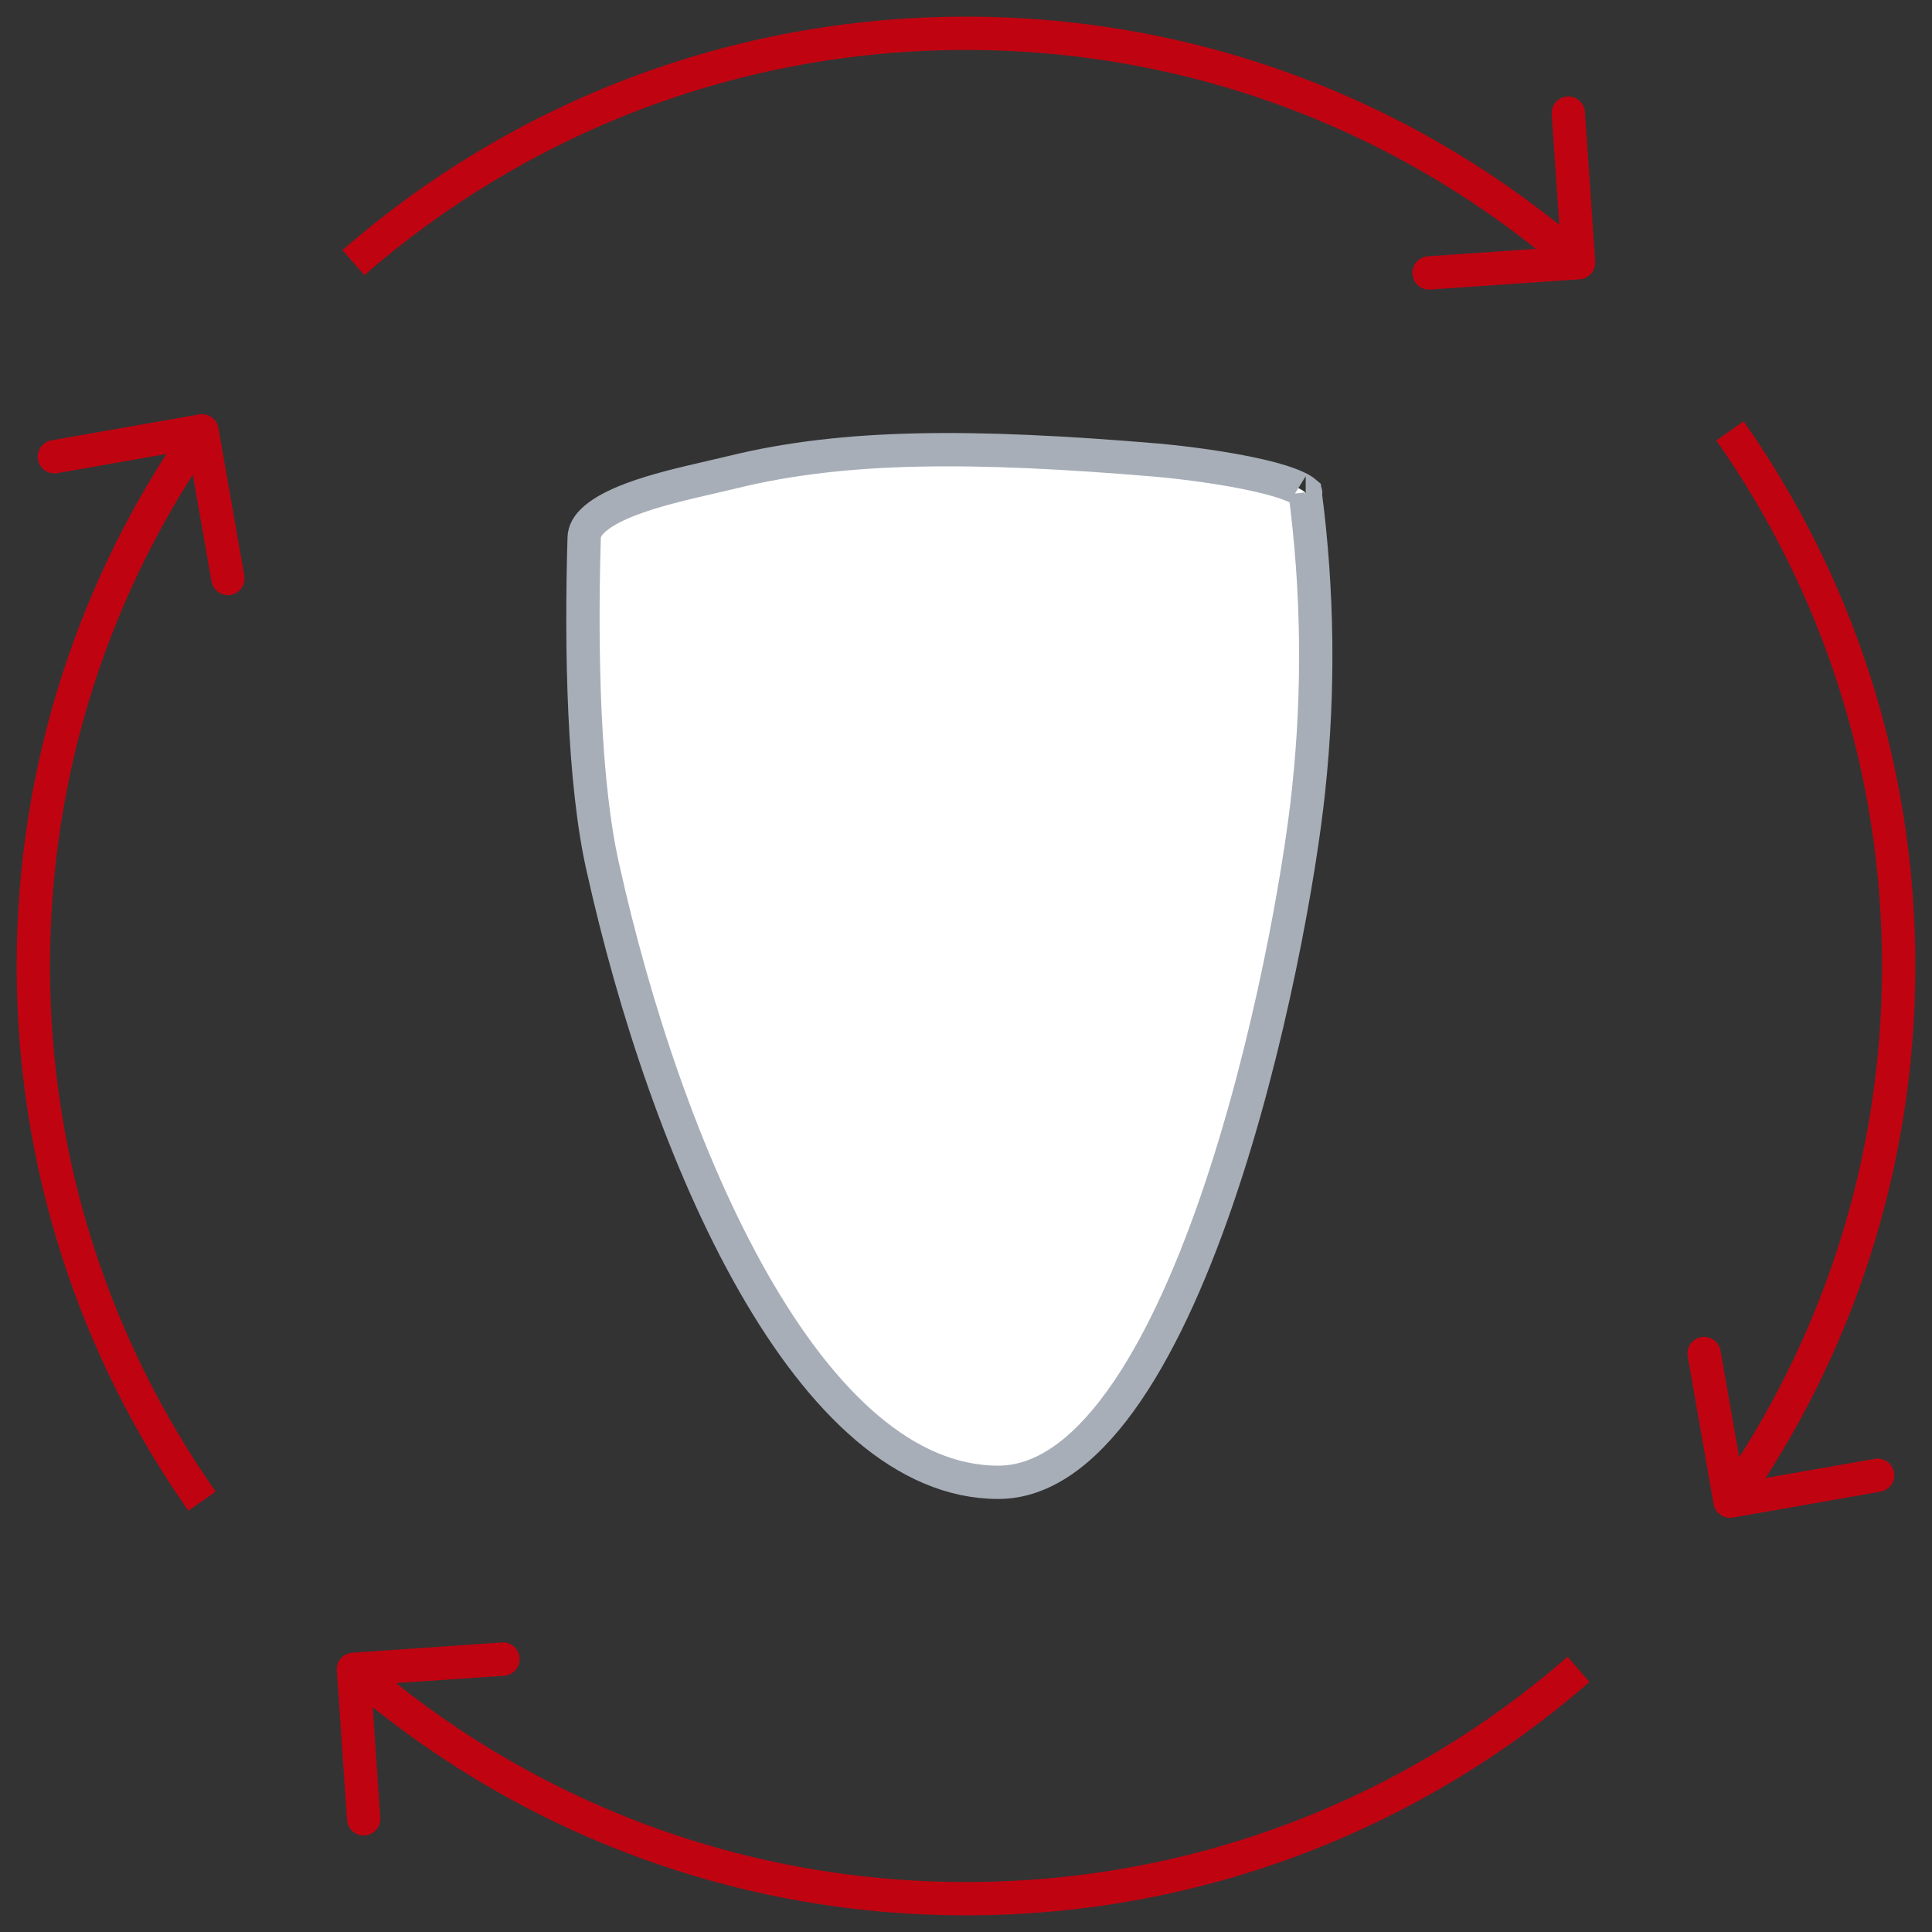
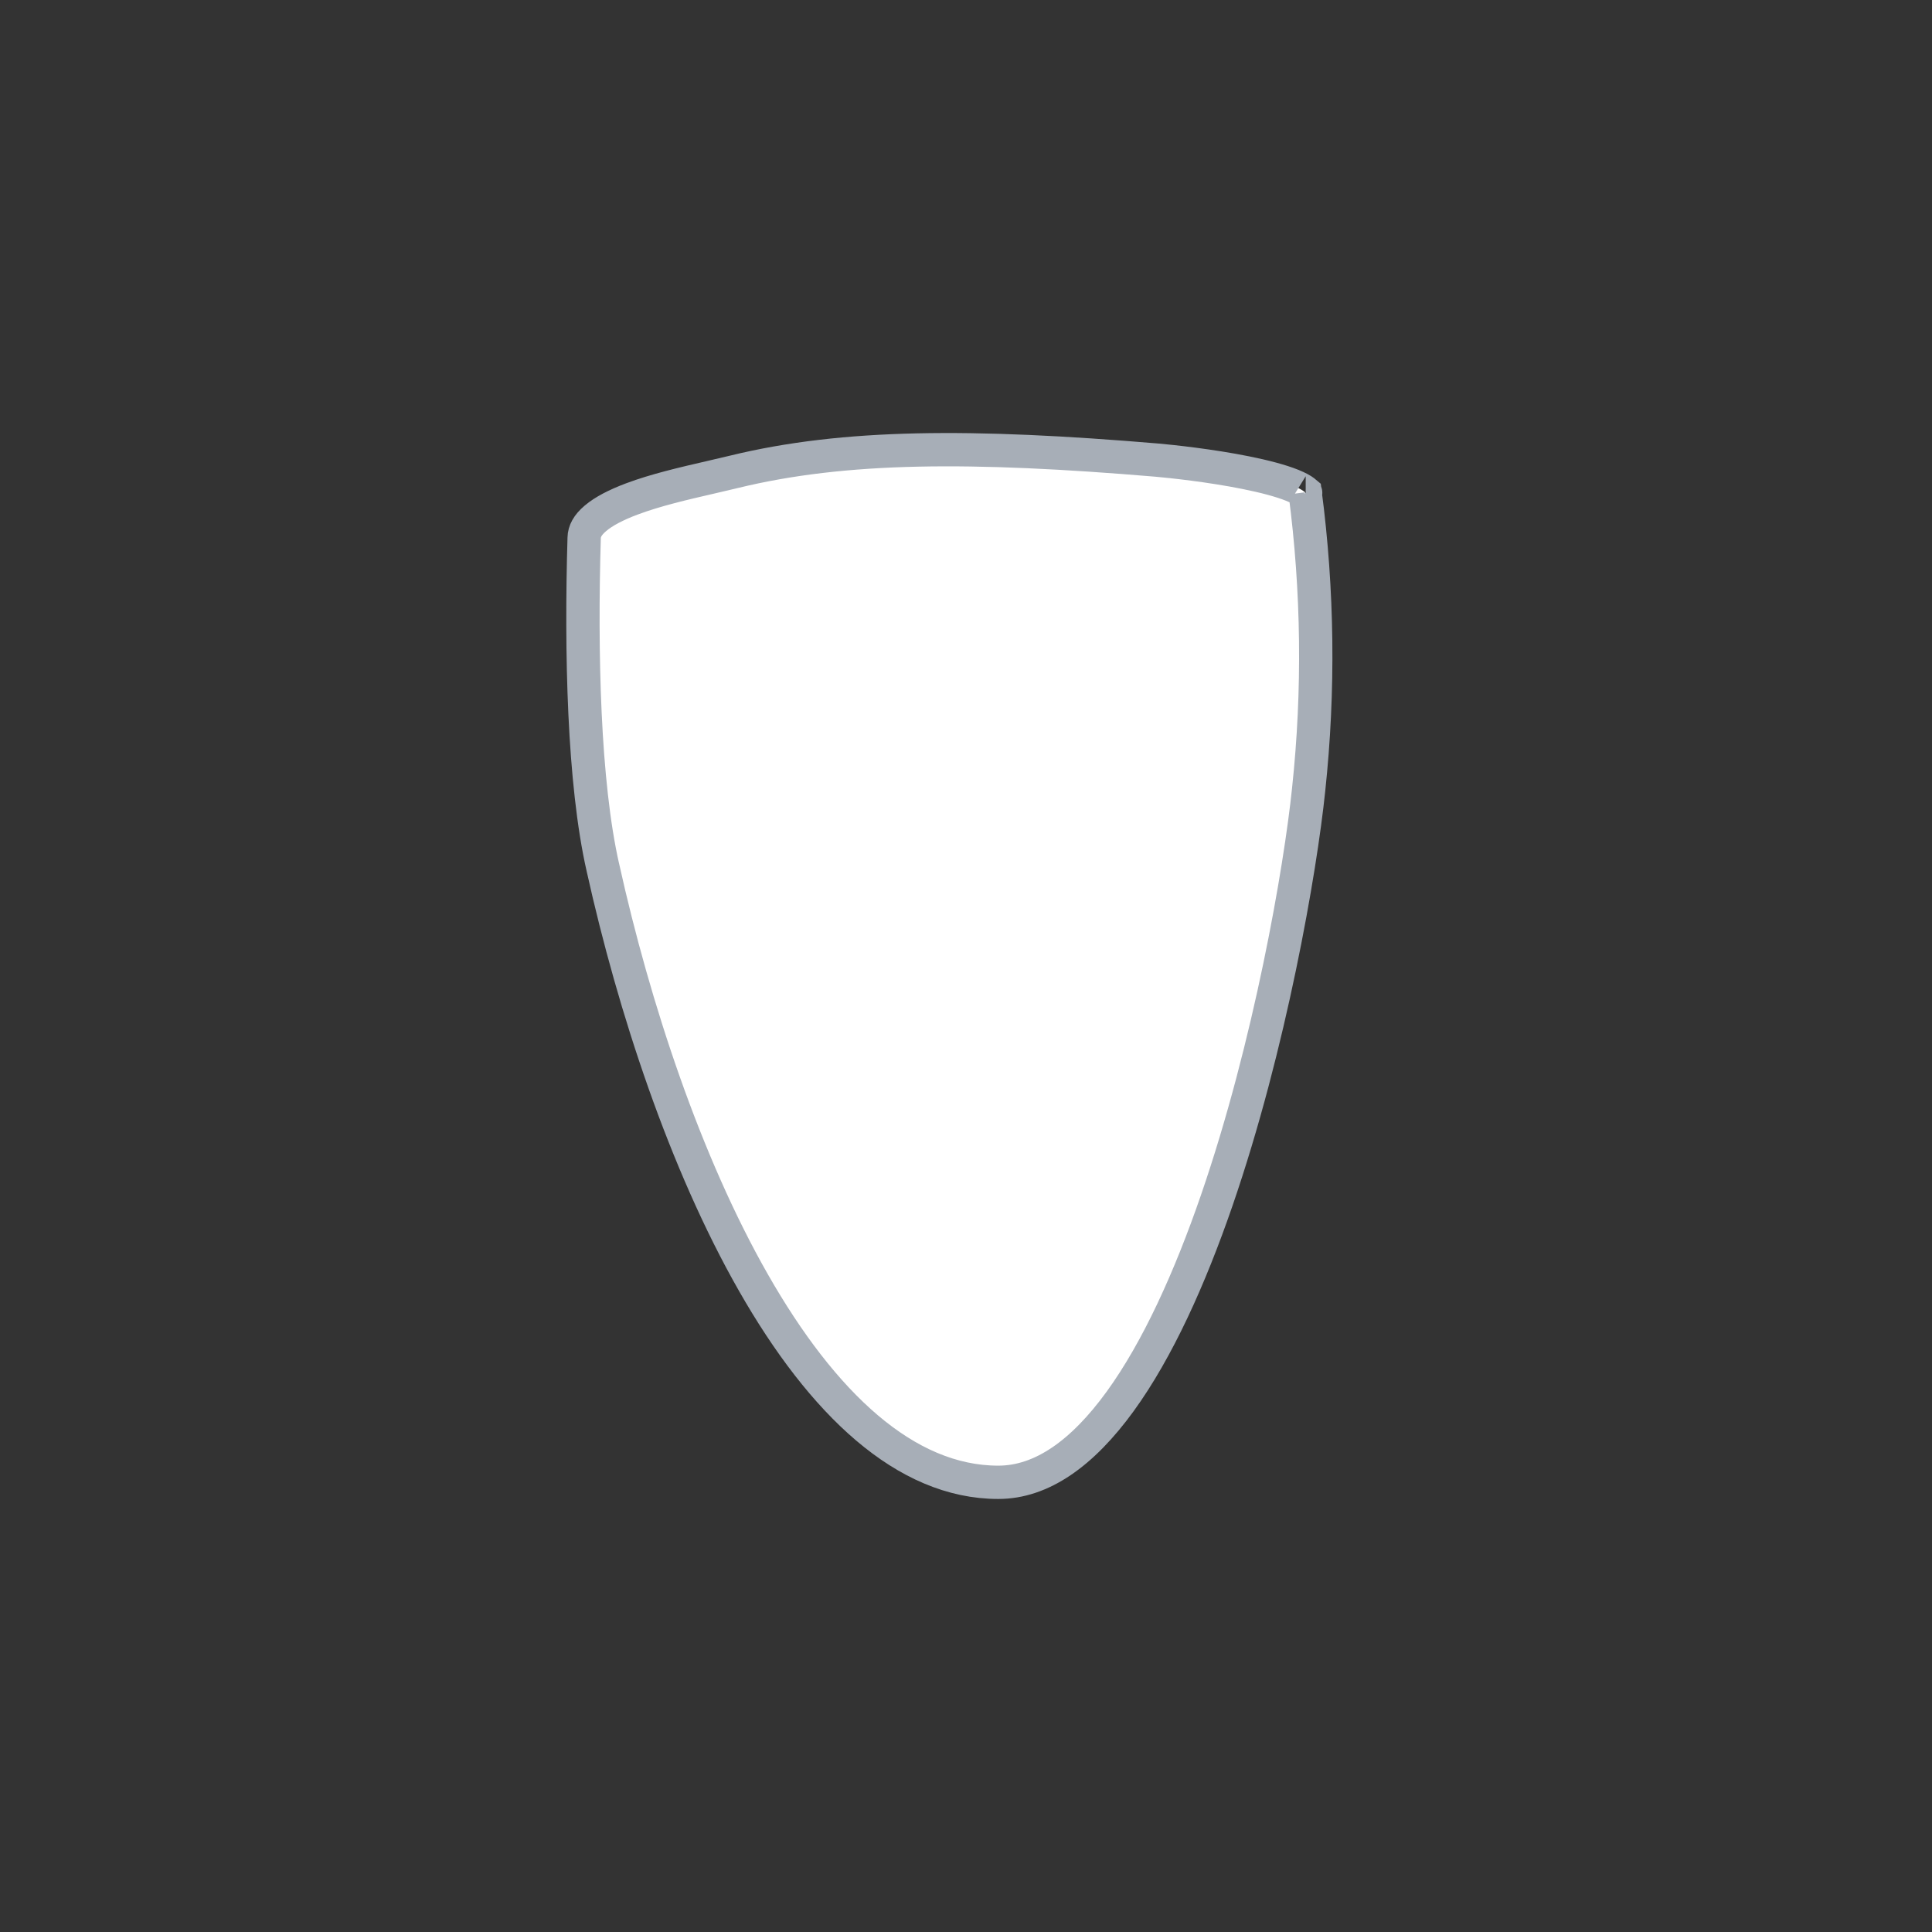
<svg xmlns="http://www.w3.org/2000/svg" width="58" height="58" viewBox="0 0 58 58" fill="none">
  <rect x="0" y="0" width="58" height="58" fill="#333333" stroke="none" />
  <path d="M22.028 14.166L22.028 14.166C25.361 13.353 29.173 13.346 34.73 13.813C35.162 13.851 36.338 13.975 37.411 14.192C37.952 14.301 38.442 14.428 38.795 14.57C38.972 14.642 39.09 14.708 39.157 14.76C39.167 14.767 39.174 14.774 39.18 14.779C39.567 17.739 39.603 20.73 39.287 23.698L39.287 23.699C39.038 26.107 38.131 31.381 36.526 36.041C35.722 38.373 34.755 40.518 33.627 42.072C32.491 43.636 31.269 44.5 29.969 44.5C27.182 44.5 24.692 42.139 22.619 38.506C20.569 34.913 19.035 30.255 18.101 26.051L18.1 26.049C17.519 23.487 17.436 19.569 17.537 16.144L17.537 16.144C17.542 15.953 17.635 15.763 17.877 15.559C18.126 15.348 18.497 15.156 18.965 14.98C19.689 14.708 20.536 14.513 21.329 14.33C21.569 14.275 21.803 14.22 22.028 14.166ZM39.198 14.797C39.198 14.797 39.198 14.797 39.197 14.795C39.198 14.797 39.199 14.797 39.198 14.797Z" fill="white" stroke="#A7AEB7" />
-   <path d="M47.424 8.384C47.7 8.365 47.908 8.127 47.889 7.851L47.581 3.362C47.562 3.086 47.324 2.878 47.048 2.897C46.773 2.916 46.564 3.154 46.583 3.43L46.857 7.421L42.866 7.694C42.591 7.713 42.383 7.952 42.402 8.227C42.42 8.503 42.659 8.711 42.935 8.692L47.424 8.384ZM51.443 45.152C51.49 45.424 51.75 45.606 52.022 45.558L56.454 44.781C56.726 44.734 56.908 44.474 56.86 44.203C56.813 43.931 56.553 43.749 56.282 43.796L52.342 44.487L51.651 40.547C51.603 40.275 51.344 40.093 51.072 40.141C50.8 40.188 50.618 40.447 50.666 40.719L51.443 45.152ZM10.576 49.616C10.3 49.635 10.092 49.873 10.111 50.149L10.419 54.638C10.438 54.914 10.677 55.122 10.952 55.103C11.227 55.084 11.436 54.846 11.417 54.57L11.143 50.579L15.134 50.306C15.409 50.287 15.617 50.048 15.598 49.773C15.579 49.497 15.341 49.289 15.065 49.308L10.576 49.616ZM6.557 12.848C6.509 12.576 6.25 12.394 5.978 12.442L1.546 13.219C1.274 13.266 1.092 13.525 1.14 13.797C1.187 14.069 1.446 14.251 1.718 14.204L5.658 13.513L6.349 17.453C6.397 17.725 6.656 17.907 6.928 17.859C7.2 17.812 7.382 17.553 7.334 17.281L6.557 12.848ZM29 1.5C35.913 1.5 42.23 4.05 47.061 8.262L47.718 7.508C42.712 3.144 36.164 0.5 29 0.5V1.5ZM51.526 13.222C54.66 17.688 56.5 23.128 56.5 29H57.5C57.5 22.916 55.593 17.276 52.345 12.647L51.526 13.222ZM56.5 29C56.5 34.872 54.66 40.312 51.526 44.778L52.345 45.353C55.593 40.724 57.5 35.084 57.5 29H56.5ZM47.061 49.738C42.23 53.95 35.913 56.5 29 56.5V57.5C36.164 57.5 42.712 54.856 47.718 50.492L47.061 49.738ZM29 56.5C22.087 56.5 15.77 53.95 10.939 49.738L10.281 50.492C15.289 54.856 21.836 57.5 29 57.5V56.5ZM6.474 44.778C3.34 40.312 1.5 34.872 1.5 29H0.5C0.5 35.084 2.407 40.724 5.655 45.353L6.474 44.778ZM1.5 29C1.5 23.128 3.34 17.688 6.474 13.222L5.655 12.647C2.407 17.276 0.5 22.916 0.5 29H1.5ZM10.939 8.262C15.77 4.05 22.087 1.5 29 1.5V0.5C21.836 0.5 15.289 3.144 10.281 7.508L10.939 8.262Z" fill="#C00311" />
</svg>